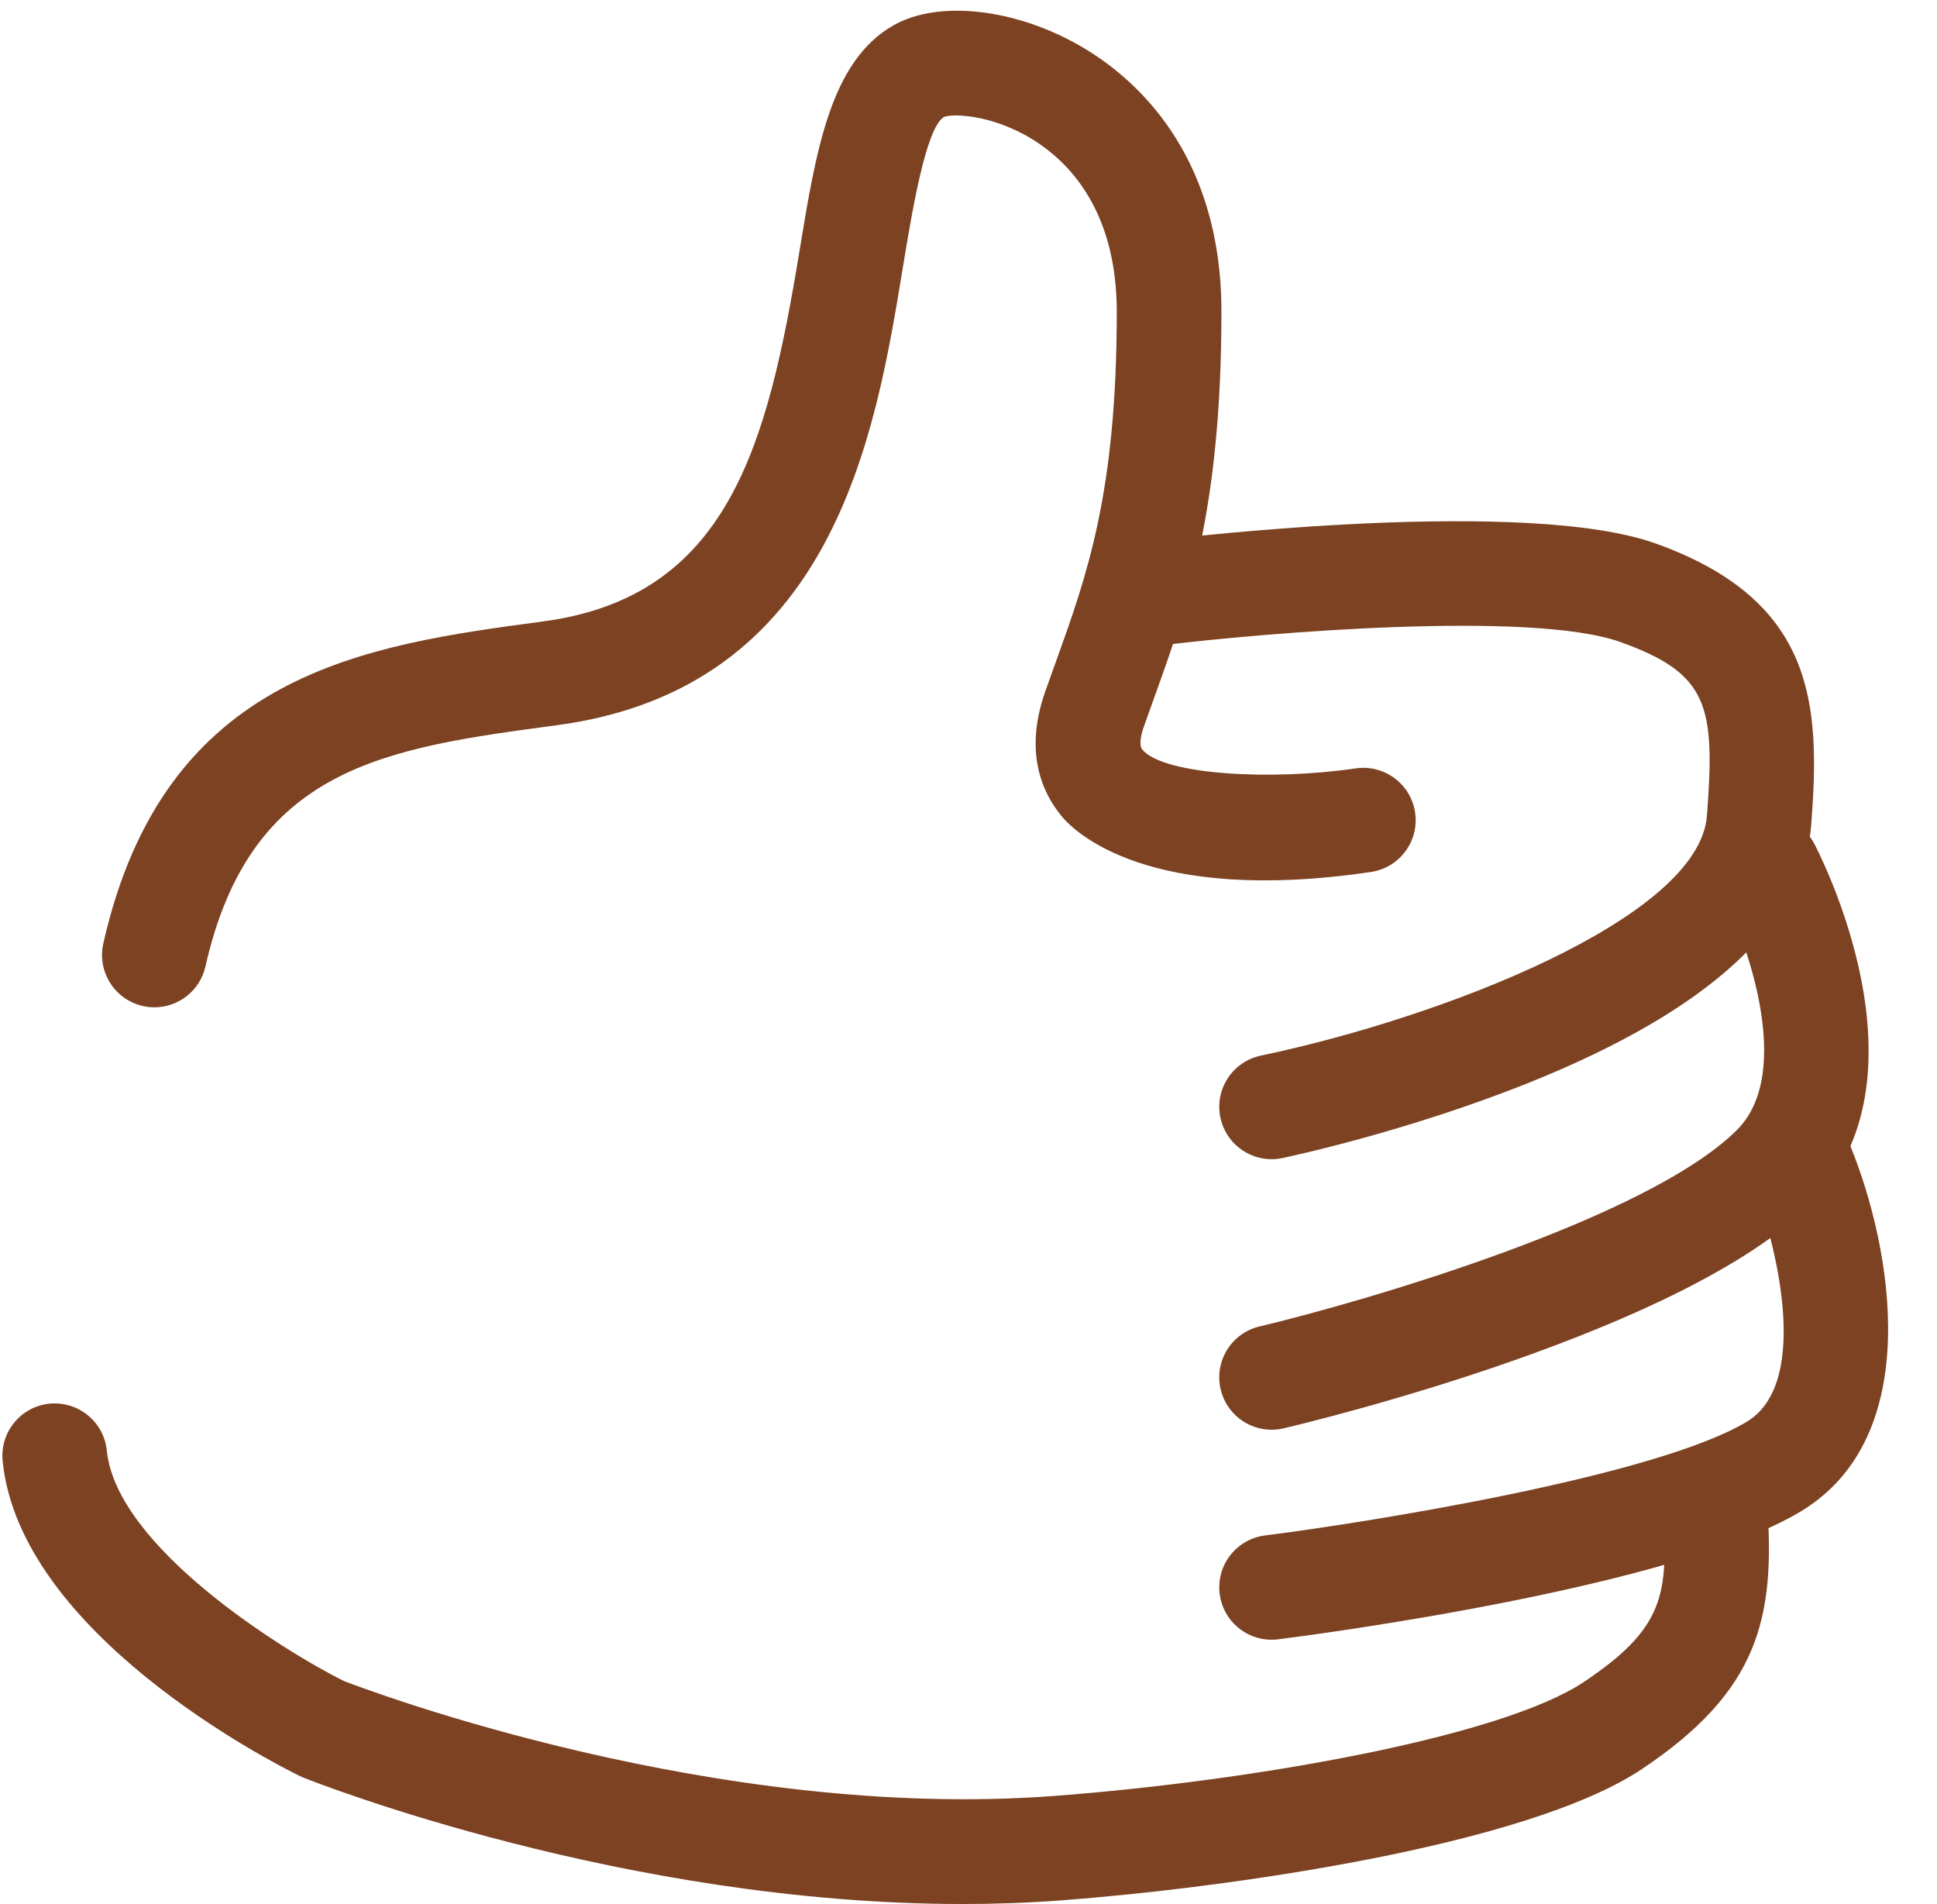
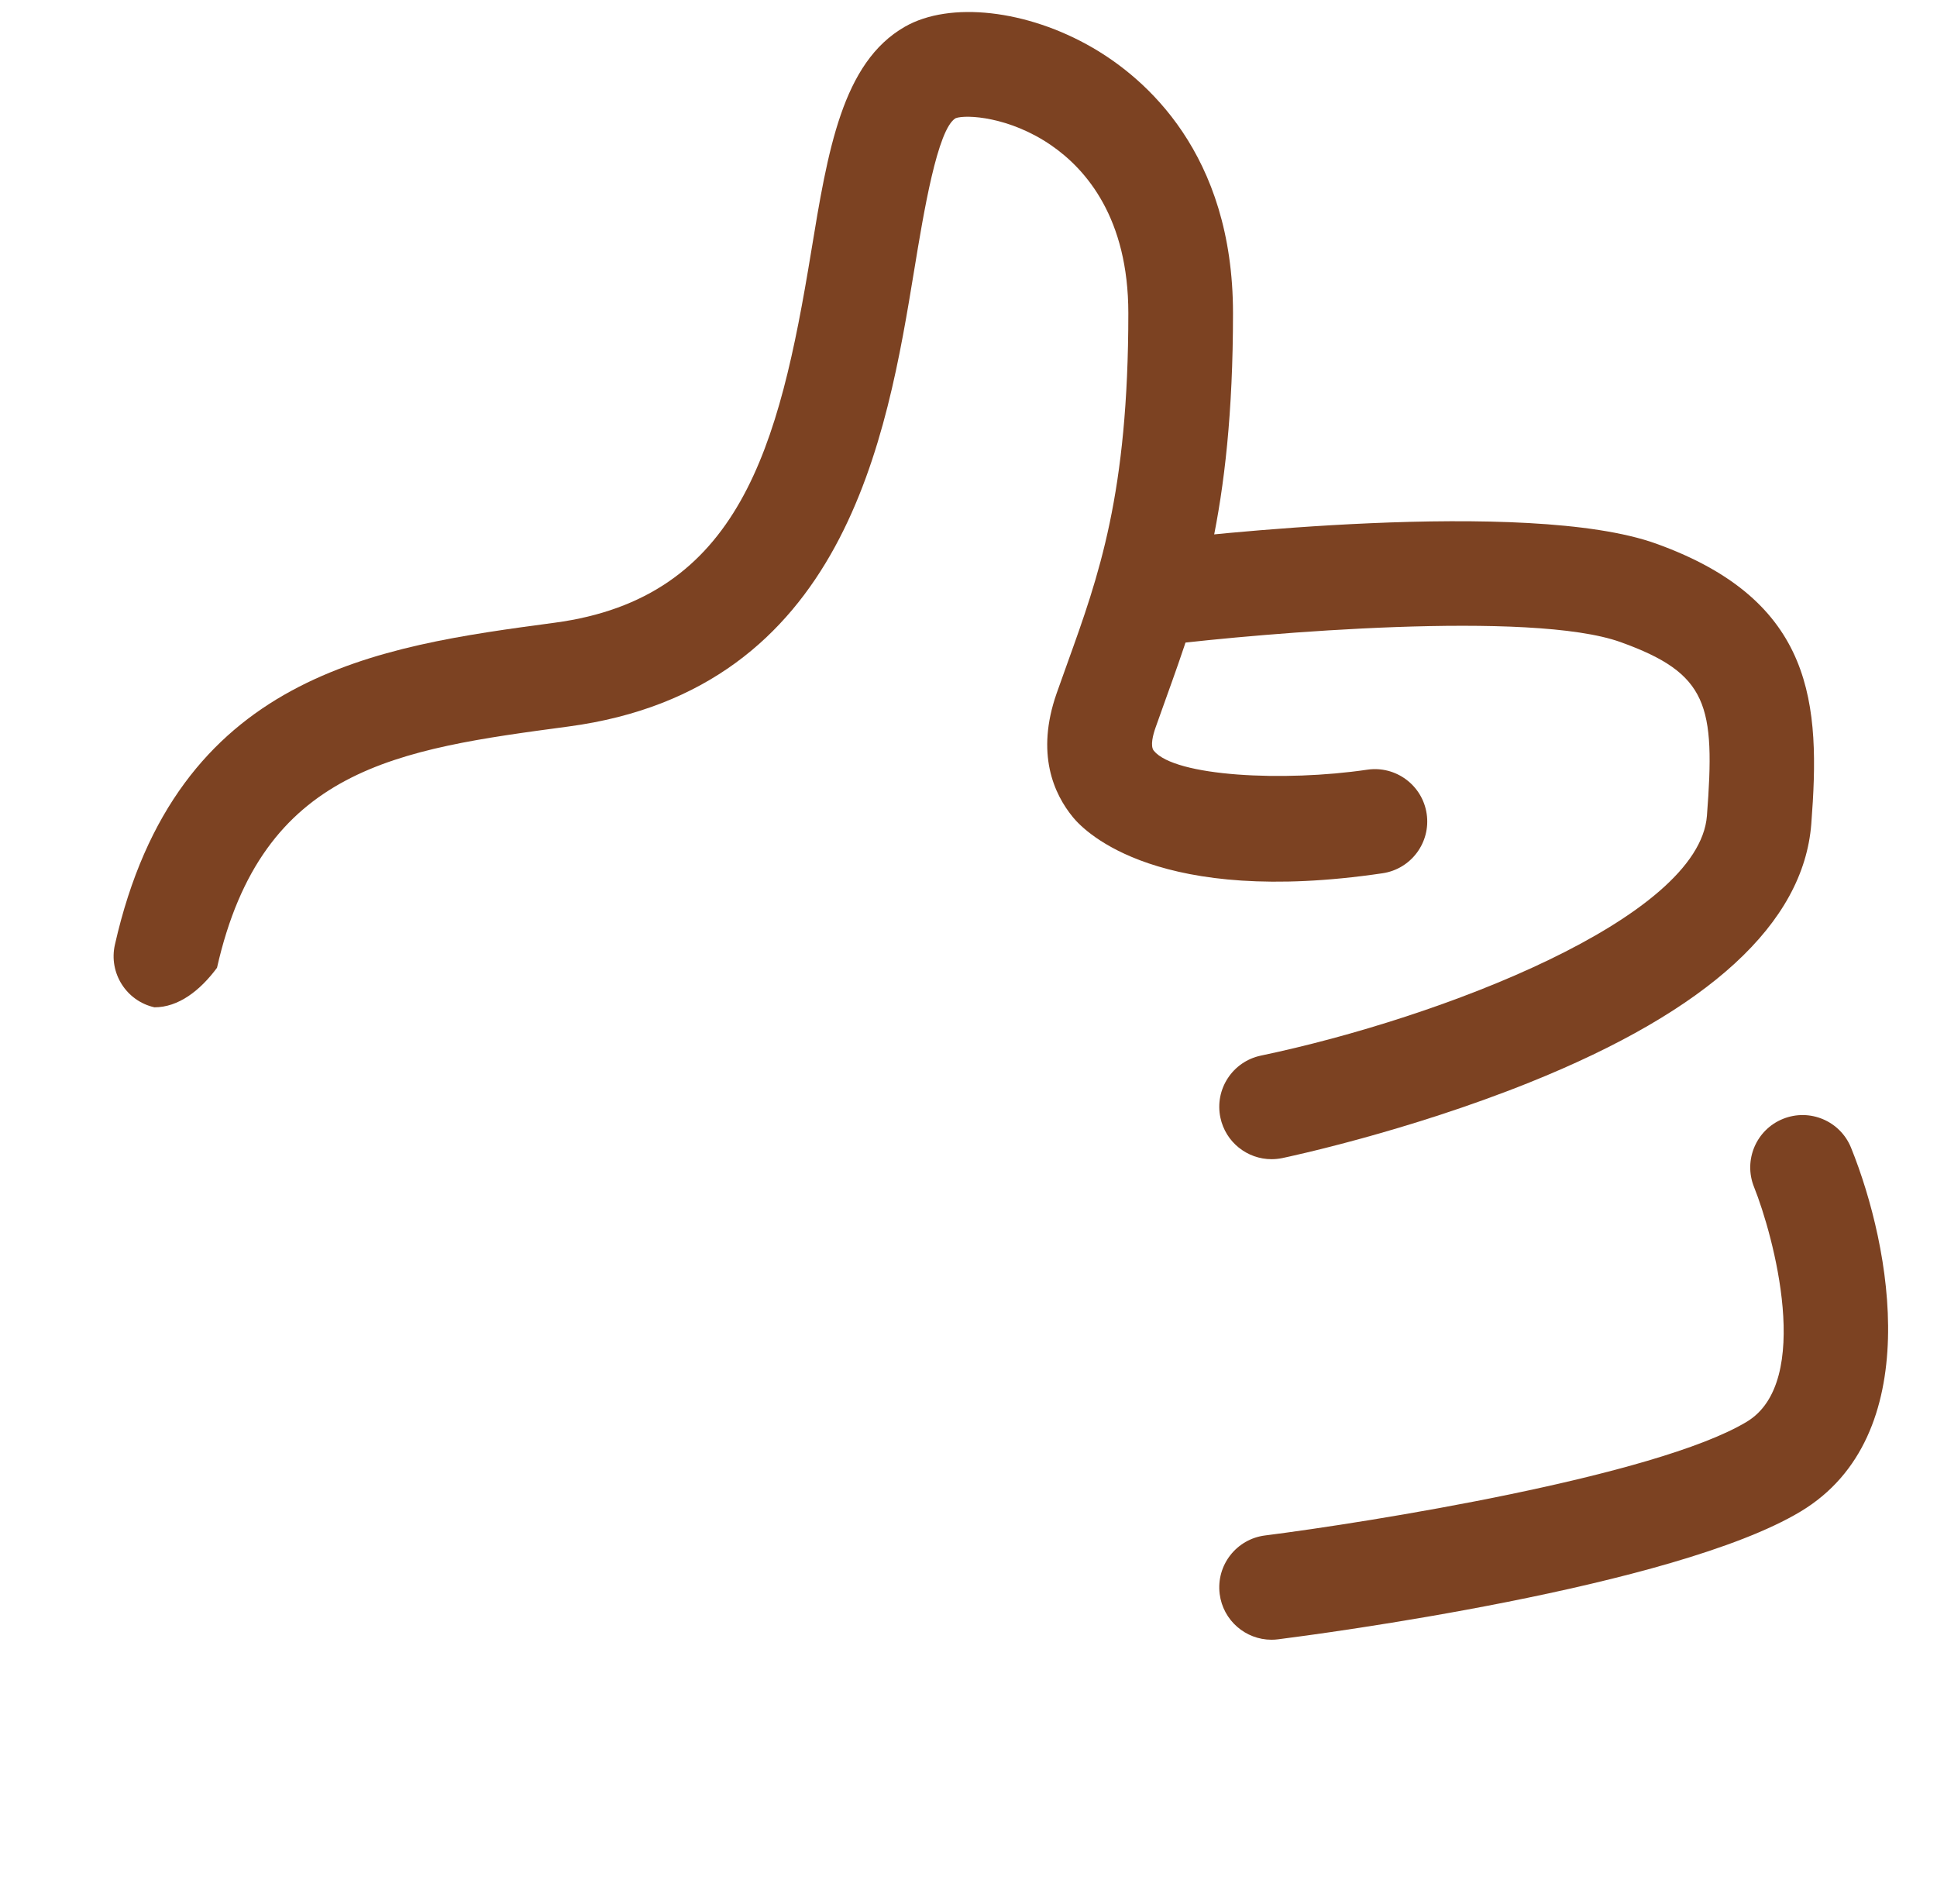
<svg xmlns="http://www.w3.org/2000/svg" fill="#000000" height="159.9" preserveAspectRatio="xMidYMid meet" version="1" viewBox="-0.2 -0.9 162.7 159.9" width="162.7" zoomAndPan="magnify">
  <g>
    <g id="change1_4">
-       <path d="M80.661,159.002c-28.379,0.001-54.203-10.147-55.391-10.62l-0.315-0.14 c-2.4-1.181-23.485-11.962-24.933-26.448c-0.241-2.415,1.522-4.57,3.937-4.812c2.415-0.226,4.57,1.522,4.812,3.937 c0.811,8.112,14.814,16.808,19.904,19.353c2.364,0.909,31.377,11.8,59.695,9.653c16.888-1.28,37.58-4.976,44.453-9.562 c6.73-4.491,7.151-7.348,6.637-14.369c-0.177-2.421,1.642-4.528,4.064-4.705c2.425-0.172,4.528,1.643,4.705,4.064 c0.708,9.674-0.726,15.783-10.526,22.323c-9.778,6.524-35.193,9.993-48.669,11.014C86.235,158.905,83.433,159.002,80.661,159.002z" fill="#7c4222" />
-     </g>
+       </g>
    <g id="change1_2">
      <path d="M106.603,136.808c-2.182,0-4.074-1.623-4.355-3.844c-0.305-2.408,1.4-4.608,3.809-4.913 c8.656-1.097,32.798-4.949,40.456-9.544c5.608-3.365,2.239-15.679,0.616-19.727c-0.902-2.251,0.188-4.811,2.438-5.716 c2.251-0.905,4.807,0.18,5.715,2.427c3.384,8.372,6.298,24.228-4.246,30.554c-10.621,6.374-40.503,10.301-43.875,10.727 C106.974,136.796,106.787,136.808,106.603,136.808z" fill="#7c4222" />
    </g>
    <g id="change1_5">
-       <path d="M106.605,119.172c-1.991,0-3.794-1.362-4.274-3.383c-0.56-2.362,0.902-4.731,3.263-5.291 c8.577-2.035,32.499-8.962,40.084-16.481c4.966-4.922,0.64-16.349-1.266-19.964c-1.132-2.147-0.309-4.807,1.838-5.939 c2.149-1.13,4.807-0.309,5.939,1.838c0.424,0.804,10.264,19.816-0.321,30.309c-10.706,10.614-40.845,17.987-44.247,18.793 C107.281,119.133,106.941,119.172,106.605,119.172z" fill="#7c4222" />
-     </g>
+       </g>
    <g id="change1_1">
      <path d="M106.605,96.451c-2.037,0-3.864-1.424-4.298-3.497c-0.497-2.375,1.027-4.705,3.403-5.202 c15.158-3.175,36.802-11.522,37.465-20.141c0.715-9.294,0.097-11.94-7.241-14.582c-7.509-2.704-30.142-0.752-38.23,0.228 c-2.407,0.293-4.601-1.425-4.893-3.835c-0.293-2.41,1.425-4.601,3.835-4.893c3.188-0.386,31.459-3.66,42.266,0.228 c13.353,4.807,13.801,13.5,13.03,23.528c-0.643,8.366-8.609,15.675-23.676,21.725c-10.327,4.148-20.337,6.26-20.758,6.348 C107.204,96.42,106.902,96.451,106.605,96.451z" fill="#7c4222" />
    </g>
    <g id="change1_3">
-       <path d="M12.771,83.696c-0.321,0-0.646-0.035-0.972-0.109c-2.368-0.534-3.854-2.888-3.32-5.256 c5.144-22.787,22.034-25.047,36.937-27.042c15.561-2.081,18.85-14.749,21.535-31.093c1.406-8.56,2.62-15.953,7.884-18.962 c3.775-2.159,10.259-1.433,15.767,1.763c4.404,2.555,11.792,8.848,11.793,22.29c0,16.711-2.863,24.667-5.632,32.362 c-0.295,0.818-0.59,1.637-0.881,2.468c-0.192,0.548-0.465,1.527-0.134,1.928c1.782,2.159,10.933,2.618,17.924,1.586 c2.396-0.353,4.636,1.304,4.991,3.707c0.354,2.402-1.305,4.636-3.707,4.991c-18.772,2.773-24.941-3.419-25.989-4.687 c-1.614-1.956-3.164-5.354-1.382-10.435c0.3-0.854,0.602-1.695,0.905-2.535c2.629-7.307,5.113-14.208,5.113-29.385 c0-7.956-3.519-12.052-6.47-14.088c-3.503-2.416-7.166-2.608-8.034-2.282c-1.53,0.881-2.698,7.996-3.472,12.704 c-2.307,14.046-5.793,35.272-29.044,38.383c-14.375,1.924-25.73,3.443-29.527,20.263C16.594,82.31,14.781,83.696,12.771,83.696z" fill="#7c4222" />
+       <path d="M12.771,83.696c-2.368-0.534-3.854-2.888-3.32-5.256 c5.144-22.787,22.034-25.047,36.937-27.042c15.561-2.081,18.85-14.749,21.535-31.093c1.406-8.56,2.62-15.953,7.884-18.962 c3.775-2.159,10.259-1.433,15.767,1.763c4.404,2.555,11.792,8.848,11.793,22.29c0,16.711-2.863,24.667-5.632,32.362 c-0.295,0.818-0.59,1.637-0.881,2.468c-0.192,0.548-0.465,1.527-0.134,1.928c1.782,2.159,10.933,2.618,17.924,1.586 c2.396-0.353,4.636,1.304,4.991,3.707c0.354,2.402-1.305,4.636-3.707,4.991c-18.772,2.773-24.941-3.419-25.989-4.687 c-1.614-1.956-3.164-5.354-1.382-10.435c0.3-0.854,0.602-1.695,0.905-2.535c2.629-7.307,5.113-14.208,5.113-29.385 c0-7.956-3.519-12.052-6.47-14.088c-3.503-2.416-7.166-2.608-8.034-2.282c-1.53,0.881-2.698,7.996-3.472,12.704 c-2.307,14.046-5.793,35.272-29.044,38.383c-14.375,1.924-25.73,3.443-29.527,20.263C16.594,82.31,14.781,83.696,12.771,83.696z" fill="#7c4222" />
    </g>
  </g>
</svg>